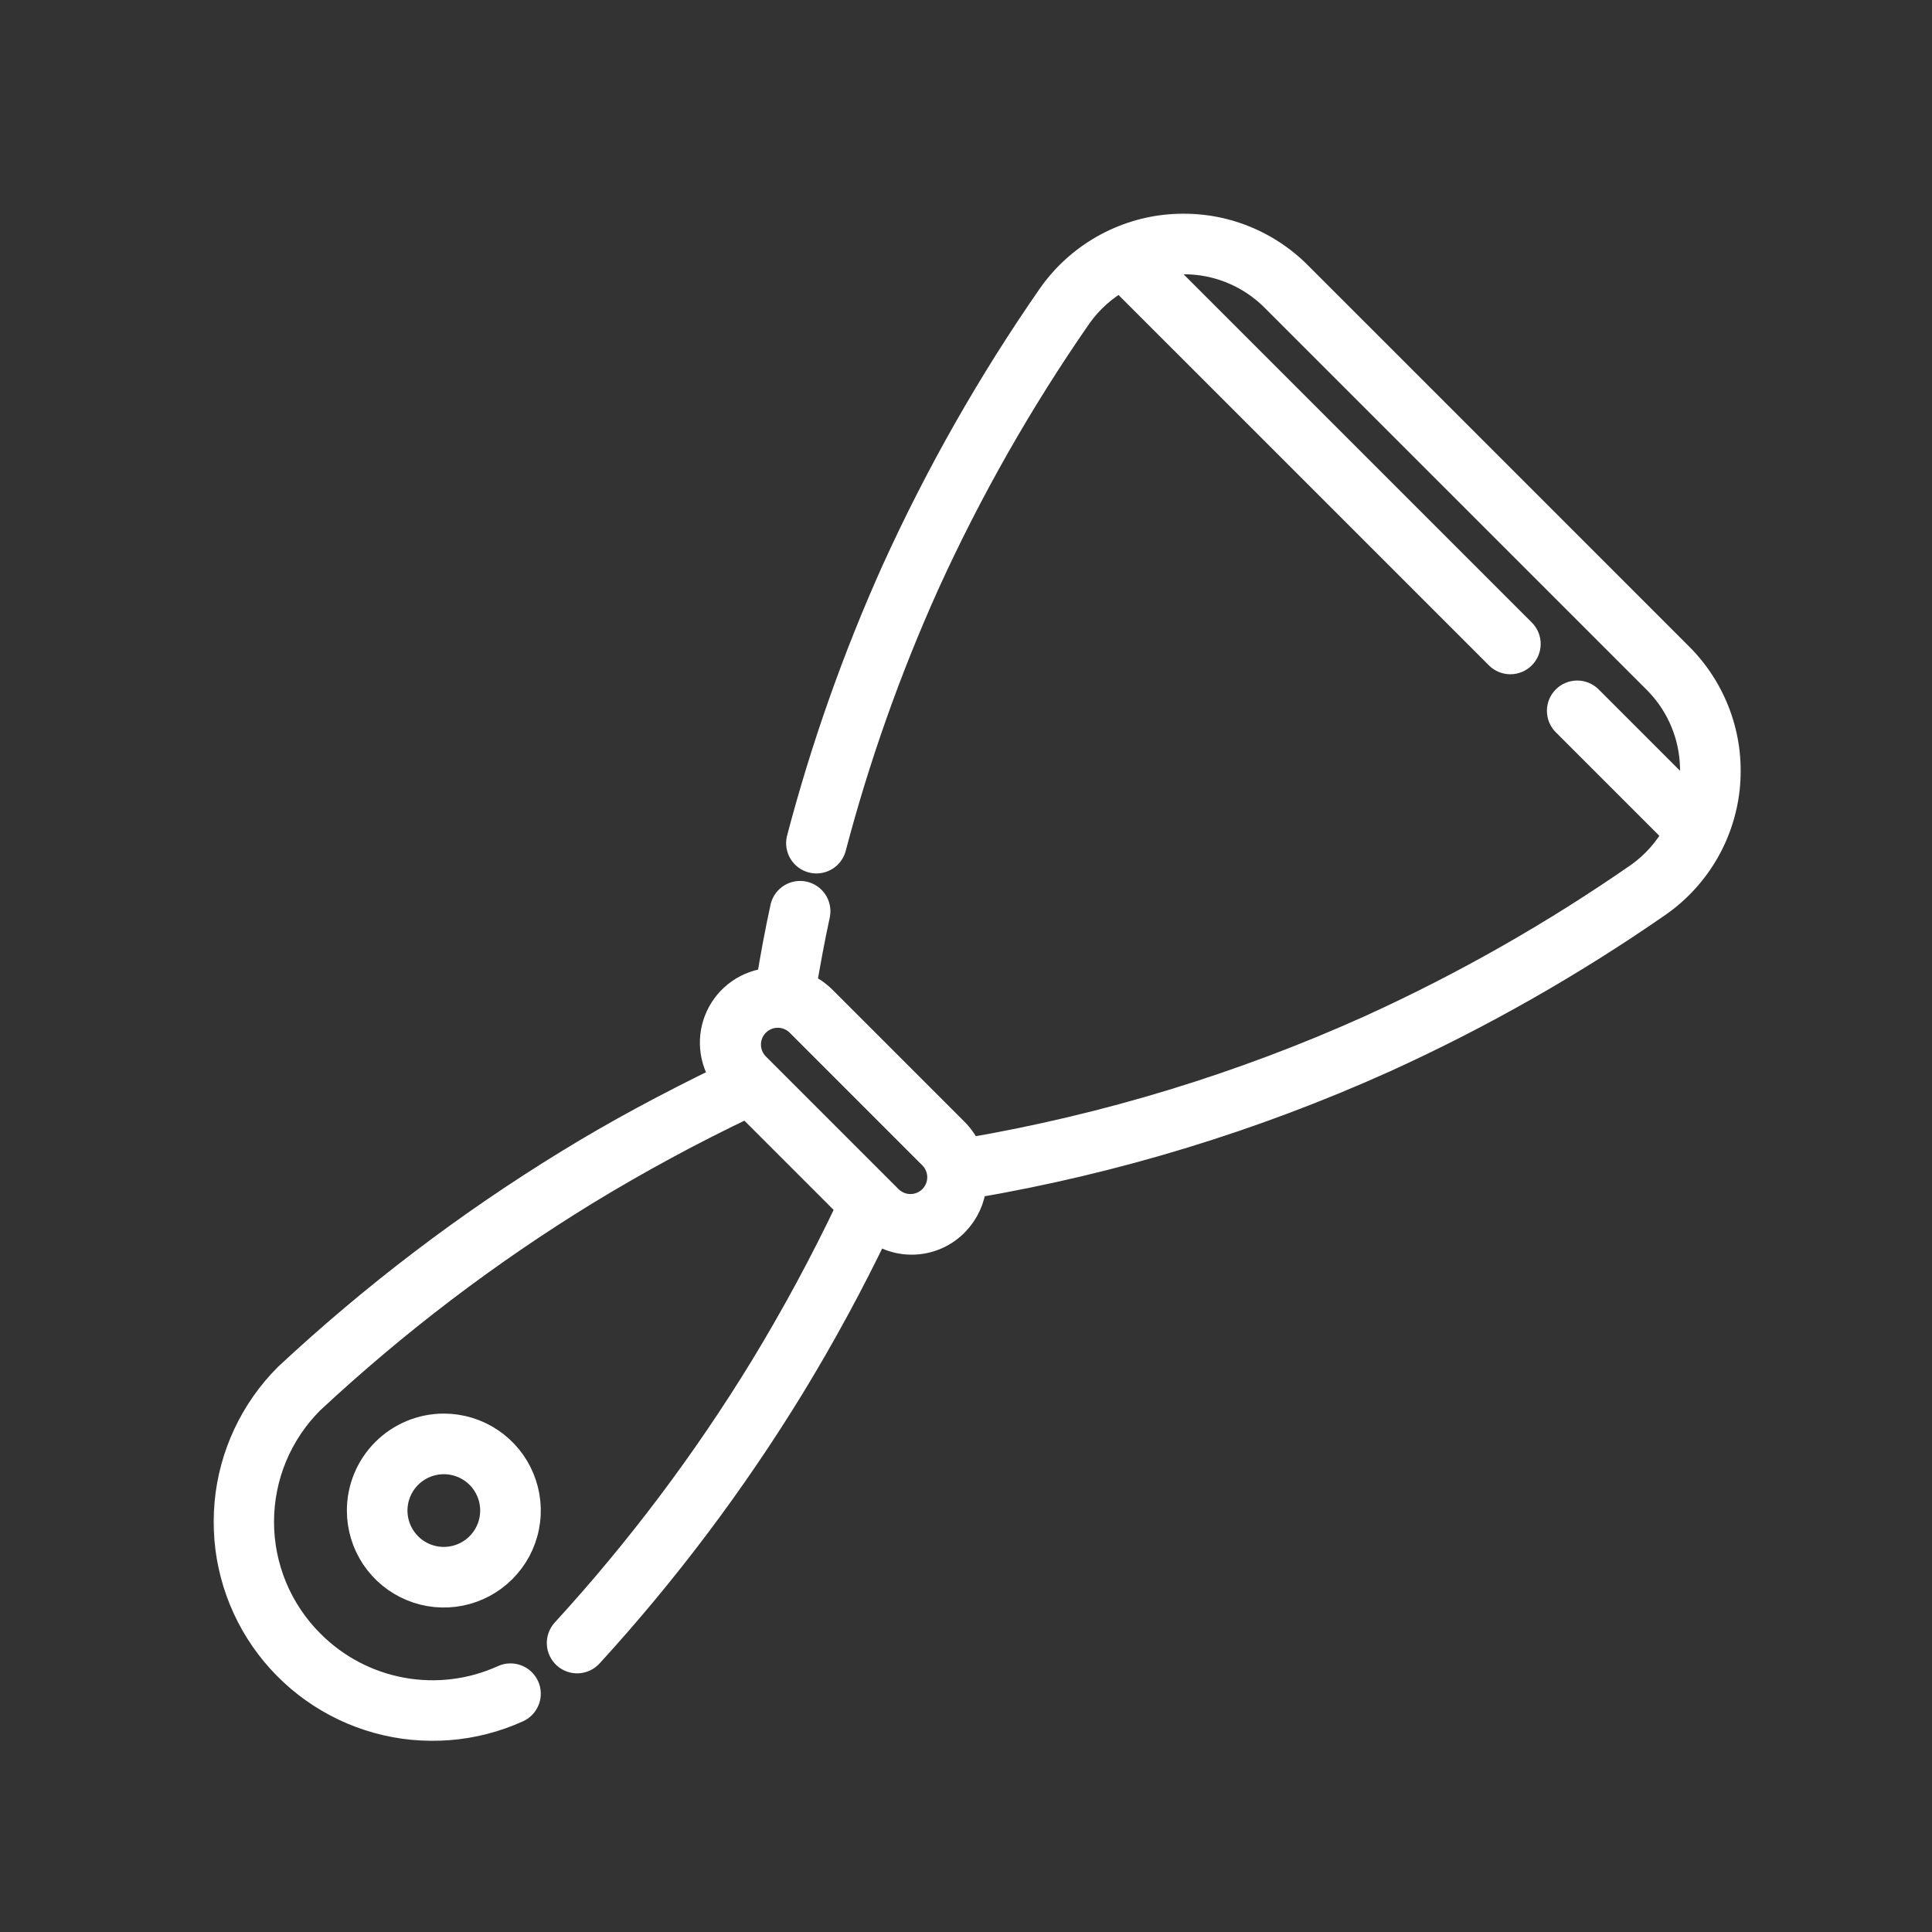
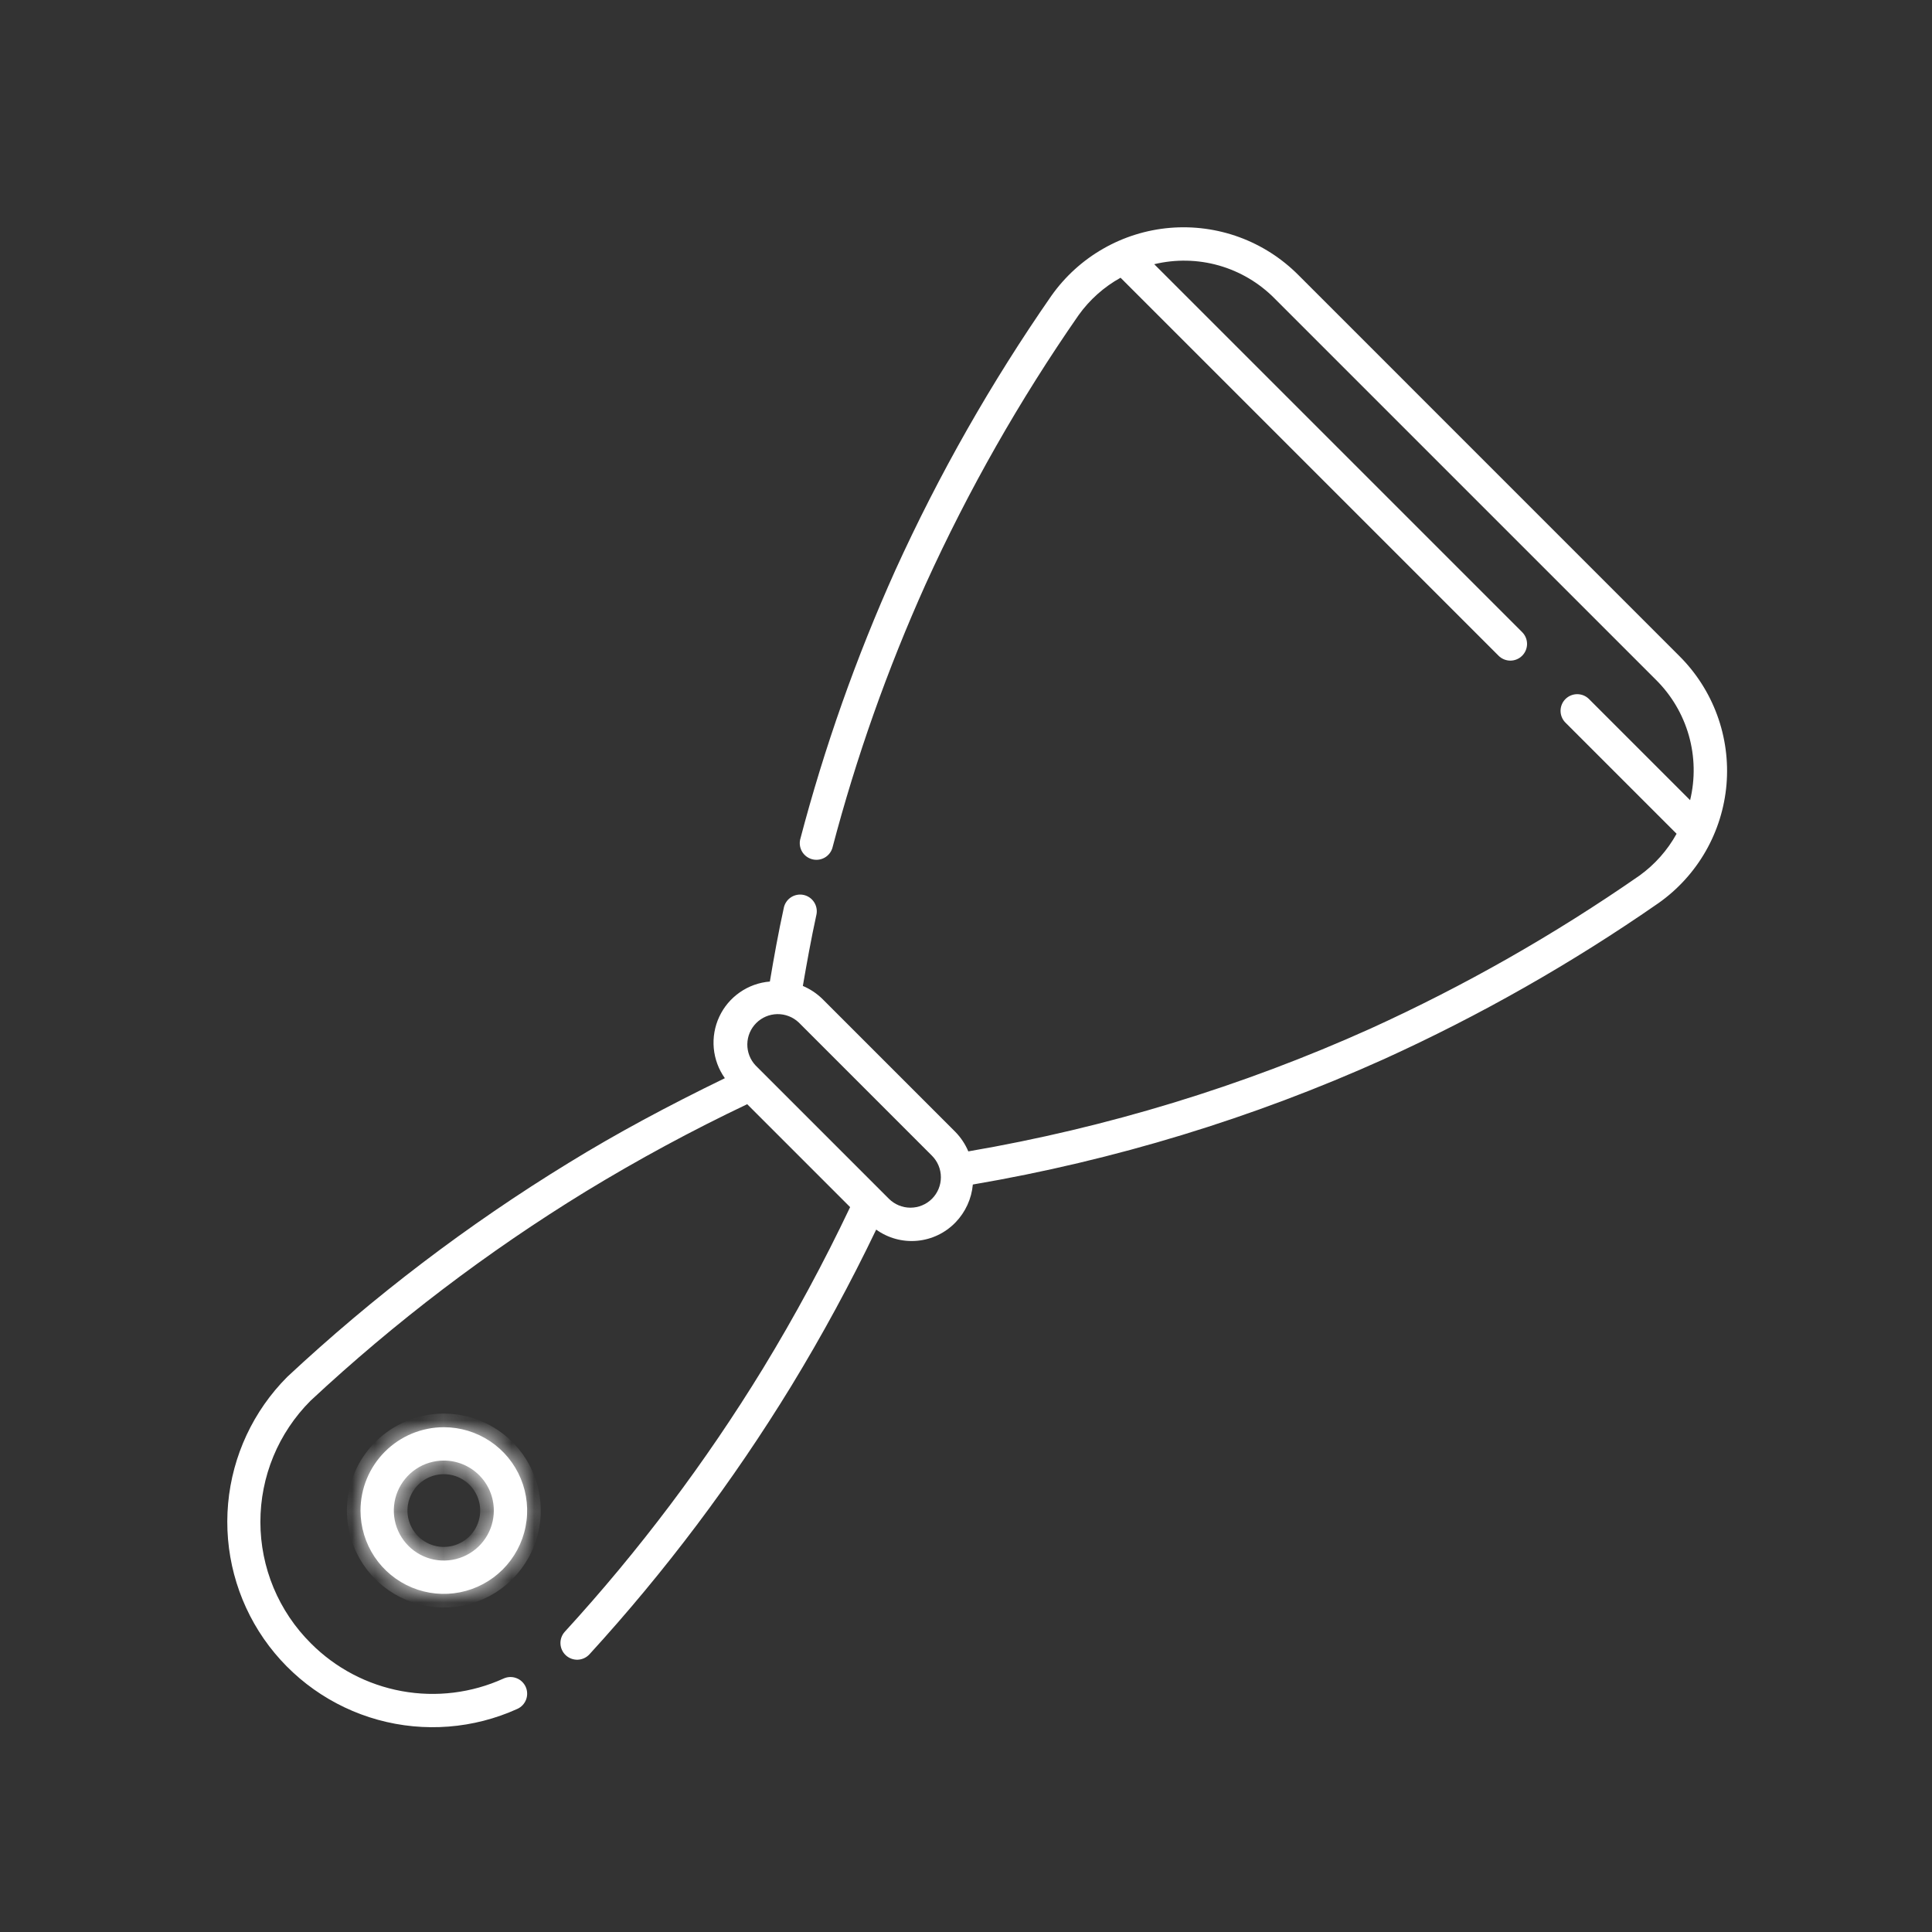
<svg xmlns="http://www.w3.org/2000/svg" width="85" height="85" viewBox="0 0 85 85" fill="none">
  <rect x="0" y="0" width="85" height="85" fill="#333333" stroke="none" />
  <mask id="path-1-outside-1_17_773" maskUnits="userSpaceOnUse" x="9" y="9" width="68" height="68" fill="black">
-     <rect fill="white" x="9" y="9" width="68" height="68" />
-     <path d="M73.891 28.869L57.116 12.093C56.383 11.358 55.498 10.792 54.523 10.434C53.548 10.077 52.506 9.938 51.472 10.025C50.437 10.113 49.434 10.426 48.533 10.943C47.632 11.459 46.855 12.166 46.256 13.014C43.608 16.827 41.309 20.871 39.387 25.097C37.667 28.923 36.267 32.885 35.202 36.943C35.163 37.127 35.197 37.319 35.295 37.48C35.394 37.64 35.551 37.756 35.733 37.804C35.915 37.852 36.109 37.828 36.274 37.737C36.439 37.646 36.562 37.495 36.619 37.315C37.664 33.337 39.038 29.453 40.725 25.701C42.609 21.559 44.862 17.596 47.458 13.859C47.943 13.183 48.572 12.623 49.3 12.219L65.929 28.848C66.066 28.986 66.253 29.064 66.448 29.065C66.642 29.065 66.829 28.988 66.967 28.851C67.105 28.714 67.183 28.527 67.184 28.333C67.184 28.138 67.108 27.951 66.97 27.813L50.781 11.624C51.719 11.398 52.7 11.417 53.628 11.681C54.556 11.946 55.4 12.445 56.078 13.132L72.853 29.907C73.539 30.585 74.038 31.43 74.302 32.358C74.565 33.286 74.585 34.266 74.358 35.204L69.9 30.746C69.761 30.612 69.576 30.539 69.384 30.541C69.192 30.543 69.008 30.62 68.872 30.756C68.736 30.892 68.66 31.076 68.658 31.268C68.657 31.461 68.731 31.646 68.865 31.784L73.763 36.682C73.362 37.408 72.805 38.036 72.132 38.521C68.393 41.119 64.428 43.375 60.283 45.26C54.641 47.799 48.7 49.612 42.602 50.656C42.468 50.34 42.277 50.052 42.039 49.806L36.173 43.94C35.927 43.702 35.638 43.511 35.322 43.377C35.498 42.362 35.683 41.324 35.924 40.219C35.957 40.032 35.916 39.84 35.811 39.683C35.706 39.526 35.544 39.415 35.359 39.374C35.174 39.334 34.98 39.367 34.819 39.465C34.657 39.564 34.541 39.722 34.492 39.905C34.24 41.057 34.047 42.134 33.871 43.184C33.396 43.222 32.94 43.386 32.548 43.659C32.157 43.931 31.845 44.302 31.644 44.734C31.443 45.166 31.36 45.644 31.403 46.118C31.447 46.593 31.615 47.048 31.891 47.436C29.369 48.662 27.131 49.862 25.011 51.167C20.583 53.879 16.44 57.03 12.643 60.572C11.148 62.068 10.226 64.042 10.036 66.149C9.847 68.255 10.403 70.362 11.607 72.101C12.812 73.839 14.588 75.1 16.627 75.664C18.666 76.227 20.838 76.057 22.764 75.183C22.852 75.143 22.931 75.086 22.996 75.016C23.062 74.945 23.113 74.862 23.147 74.772C23.18 74.682 23.196 74.586 23.192 74.49C23.189 74.393 23.167 74.299 23.127 74.211C23.087 74.124 23.029 74.045 22.959 73.979C22.889 73.913 22.806 73.862 22.715 73.829C22.625 73.795 22.529 73.779 22.433 73.783C22.337 73.786 22.242 73.809 22.154 73.849C20.752 74.486 19.189 74.679 17.674 74.402C16.159 74.125 14.765 73.392 13.678 72.3C12.975 71.601 12.417 70.77 12.035 69.855C11.654 68.939 11.457 67.957 11.456 66.966C11.454 65.974 11.649 64.992 12.027 64.075C12.406 63.159 12.963 62.326 13.664 61.625C17.383 58.158 21.441 55.072 25.776 52.416C28.074 51.016 30.443 49.735 32.874 48.58L37.402 53.108C36.247 55.541 34.967 57.912 33.566 60.211C31.038 64.341 28.119 68.218 24.849 71.79C24.718 71.934 24.649 72.124 24.658 72.319C24.667 72.514 24.753 72.697 24.896 72.828C25.04 72.96 25.231 73.029 25.425 73.02C25.62 73.011 25.803 72.925 25.935 72.781C29.265 69.139 32.239 65.186 34.815 60.977C36.174 58.747 37.42 56.451 38.549 54.097C39.071 54.473 39.712 54.648 40.353 54.589C40.994 54.531 41.592 54.244 42.039 53.78C42.476 53.328 42.745 52.74 42.801 52.114C49.039 51.05 55.117 49.196 60.888 46.597C65.116 44.676 69.162 42.376 72.977 39.726C73.823 39.127 74.529 38.349 75.044 37.449C75.559 36.548 75.871 35.546 75.959 34.512C76.046 33.478 75.906 32.437 75.549 31.463C75.192 30.489 74.626 29.602 73.891 28.869ZM41.003 52.742C40.752 52.992 40.411 53.133 40.056 53.133C39.701 53.133 39.36 52.992 39.109 52.742L33.243 46.876C33.004 46.622 32.874 46.286 32.879 45.937C32.884 45.589 33.025 45.256 33.271 45.01C33.518 44.763 33.85 44.623 34.199 44.617C34.547 44.612 34.884 44.743 35.138 44.981L41.003 50.847C41.254 51.098 41.395 51.439 41.395 51.794C41.395 52.15 41.254 52.49 41.003 52.742Z" />
    <path d="M15.861 66.458C15.861 67.183 16.076 67.892 16.478 68.495C16.881 69.098 17.454 69.568 18.124 69.845C18.794 70.123 19.531 70.195 20.242 70.054C20.953 69.912 21.606 69.563 22.119 69.05C22.631 68.538 22.981 67.885 23.122 67.173C23.264 66.462 23.191 65.725 22.913 65.055C22.636 64.385 22.166 63.813 21.563 63.41C20.96 63.007 20.252 62.792 19.527 62.792C18.555 62.793 17.622 63.179 16.935 63.867C16.248 64.554 15.861 65.486 15.861 66.458ZM21.726 66.458C21.726 66.893 21.597 67.319 21.355 67.68C21.114 68.042 20.77 68.324 20.368 68.49C19.966 68.657 19.524 68.7 19.097 68.616C18.671 68.531 18.279 68.321 17.971 68.014C17.664 67.706 17.454 67.314 17.369 66.887C17.284 66.461 17.328 66.018 17.494 65.617C17.661 65.215 17.943 64.871 18.305 64.629C18.666 64.388 19.091 64.259 19.527 64.259C20.11 64.259 20.669 64.49 21.082 64.903C21.494 65.315 21.726 65.875 21.726 66.458Z" />
  </mask>
  <path d="M73.891 28.869L57.116 12.093C56.383 11.358 55.498 10.792 54.523 10.434C53.548 10.077 52.506 9.938 51.472 10.025C50.437 10.113 49.434 10.426 48.533 10.943C47.632 11.459 46.855 12.166 46.256 13.014C43.608 16.827 41.309 20.871 39.387 25.097C37.667 28.923 36.267 32.885 35.202 36.943C35.163 37.127 35.197 37.319 35.295 37.48C35.394 37.64 35.551 37.756 35.733 37.804C35.915 37.852 36.109 37.828 36.274 37.737C36.439 37.646 36.562 37.495 36.619 37.315C37.664 33.337 39.038 29.453 40.725 25.701C42.609 21.559 44.862 17.596 47.458 13.859C47.943 13.183 48.572 12.623 49.3 12.219L65.929 28.848C66.066 28.986 66.253 29.064 66.448 29.065C66.642 29.065 66.829 28.988 66.967 28.851C67.105 28.714 67.183 28.527 67.184 28.333C67.184 28.138 67.108 27.951 66.97 27.813L50.781 11.624C51.719 11.398 52.7 11.417 53.628 11.681C54.556 11.946 55.4 12.445 56.078 13.132L72.853 29.907C73.539 30.585 74.038 31.43 74.302 32.358C74.565 33.286 74.585 34.266 74.358 35.204L69.9 30.746C69.761 30.612 69.576 30.539 69.384 30.541C69.192 30.543 69.008 30.62 68.872 30.756C68.736 30.892 68.66 31.076 68.658 31.268C68.657 31.461 68.731 31.646 68.865 31.784L73.763 36.682C73.362 37.408 72.805 38.036 72.132 38.521C68.393 41.119 64.428 43.375 60.283 45.26C54.641 47.799 48.7 49.612 42.602 50.656C42.468 50.34 42.277 50.052 42.039 49.806L36.173 43.94C35.927 43.702 35.638 43.511 35.322 43.377C35.498 42.362 35.683 41.324 35.924 40.219C35.957 40.032 35.916 39.84 35.811 39.683C35.706 39.526 35.544 39.415 35.359 39.374C35.174 39.334 34.98 39.367 34.819 39.465C34.657 39.564 34.541 39.722 34.492 39.905C34.24 41.057 34.047 42.134 33.871 43.184C33.396 43.222 32.94 43.386 32.548 43.659C32.157 43.931 31.845 44.302 31.644 44.734C31.443 45.166 31.36 45.644 31.403 46.118C31.447 46.593 31.615 47.048 31.891 47.436C29.369 48.662 27.131 49.862 25.011 51.167C20.583 53.879 16.44 57.03 12.643 60.572C11.148 62.068 10.226 64.042 10.036 66.149C9.847 68.255 10.403 70.362 11.607 72.101C12.812 73.839 14.588 75.1 16.627 75.664C18.666 76.227 20.838 76.057 22.764 75.183C22.852 75.143 22.931 75.086 22.996 75.016C23.062 74.945 23.113 74.862 23.147 74.772C23.18 74.682 23.196 74.586 23.192 74.49C23.189 74.393 23.167 74.299 23.127 74.211C23.087 74.124 23.029 74.045 22.959 73.979C22.889 73.913 22.806 73.862 22.715 73.829C22.625 73.795 22.529 73.779 22.433 73.783C22.337 73.786 22.242 73.809 22.154 73.849C20.752 74.486 19.189 74.679 17.674 74.402C16.159 74.125 14.765 73.392 13.678 72.3C12.975 71.601 12.417 70.77 12.035 69.855C11.654 68.939 11.457 67.957 11.456 66.966C11.454 65.974 11.649 64.992 12.027 64.075C12.406 63.159 12.963 62.326 13.664 61.625C17.383 58.158 21.441 55.072 25.776 52.416C28.074 51.016 30.443 49.735 32.874 48.58L37.402 53.108C36.247 55.541 34.967 57.912 33.566 60.211C31.038 64.341 28.119 68.218 24.849 71.79C24.718 71.934 24.649 72.124 24.658 72.319C24.667 72.514 24.753 72.697 24.896 72.828C25.04 72.96 25.231 73.029 25.425 73.02C25.62 73.011 25.803 72.925 25.935 72.781C29.265 69.139 32.239 65.186 34.815 60.977C36.174 58.747 37.42 56.451 38.549 54.097C39.071 54.473 39.712 54.648 40.353 54.589C40.994 54.531 41.592 54.244 42.039 53.78C42.476 53.328 42.745 52.74 42.801 52.114C49.039 51.05 55.117 49.196 60.888 46.597C65.116 44.676 69.162 42.376 72.977 39.726C73.823 39.127 74.529 38.349 75.044 37.449C75.559 36.548 75.871 35.546 75.959 34.512C76.046 33.478 75.906 32.437 75.549 31.463C75.192 30.489 74.626 29.602 73.891 28.869ZM41.003 52.742C40.752 52.992 40.411 53.133 40.056 53.133C39.701 53.133 39.36 52.992 39.109 52.742L33.243 46.876C33.004 46.622 32.874 46.286 32.879 45.937C32.884 45.589 33.025 45.256 33.271 45.01C33.518 44.763 33.85 44.623 34.199 44.617C34.547 44.612 34.884 44.743 35.138 44.981L41.003 50.847C41.254 51.098 41.395 51.439 41.395 51.794C41.395 52.15 41.254 52.49 41.003 52.742Z" fill="white" />
  <path d="M15.861 66.458C15.861 67.183 16.076 67.892 16.478 68.495C16.881 69.098 17.454 69.568 18.124 69.845C18.794 70.123 19.531 70.195 20.242 70.054C20.953 69.912 21.606 69.563 22.119 69.05C22.631 68.538 22.981 67.885 23.122 67.173C23.264 66.462 23.191 65.725 22.913 65.055C22.636 64.385 22.166 63.813 21.563 63.41C20.96 63.007 20.252 62.792 19.527 62.792C18.555 62.793 17.622 63.179 16.935 63.867C16.248 64.554 15.861 65.486 15.861 66.458ZM21.726 66.458C21.726 66.893 21.597 67.319 21.355 67.68C21.114 68.042 20.77 68.324 20.368 68.49C19.966 68.657 19.524 68.7 19.097 68.616C18.671 68.531 18.279 68.321 17.971 68.014C17.664 67.706 17.454 67.314 17.369 66.887C17.284 66.461 17.328 66.018 17.494 65.617C17.661 65.215 17.943 64.871 18.305 64.629C18.666 64.388 19.091 64.259 19.527 64.259C20.11 64.259 20.669 64.49 21.082 64.903C21.494 65.315 21.726 65.875 21.726 66.458Z" fill="white" />
  <path d="M73.891 28.869L57.116 12.093C56.383 11.358 55.498 10.792 54.523 10.434C53.548 10.077 52.506 9.938 51.472 10.025C50.437 10.113 49.434 10.426 48.533 10.943C47.632 11.459 46.855 12.166 46.256 13.014C43.608 16.827 41.309 20.871 39.387 25.097C37.667 28.923 36.267 32.885 35.202 36.943C35.163 37.127 35.197 37.319 35.295 37.48C35.394 37.64 35.551 37.756 35.733 37.804C35.915 37.852 36.109 37.828 36.274 37.737C36.439 37.646 36.562 37.495 36.619 37.315C37.664 33.337 39.038 29.453 40.725 25.701C42.609 21.559 44.862 17.596 47.458 13.859C47.943 13.183 48.572 12.623 49.3 12.219L65.929 28.848C66.066 28.986 66.253 29.064 66.448 29.065C66.642 29.065 66.829 28.988 66.967 28.851C67.105 28.714 67.183 28.527 67.184 28.333C67.184 28.138 67.108 27.951 66.97 27.813L50.781 11.624C51.719 11.398 52.7 11.417 53.628 11.681C54.556 11.946 55.4 12.445 56.078 13.132L72.853 29.907C73.539 30.585 74.038 31.43 74.302 32.358C74.565 33.286 74.585 34.266 74.358 35.204L69.9 30.746C69.761 30.612 69.576 30.539 69.384 30.541C69.192 30.543 69.008 30.62 68.872 30.756C68.736 30.892 68.66 31.076 68.658 31.268C68.657 31.461 68.731 31.646 68.865 31.784L73.763 36.682C73.362 37.408 72.805 38.036 72.132 38.521C68.393 41.119 64.428 43.375 60.283 45.26C54.641 47.799 48.7 49.612 42.602 50.656C42.468 50.34 42.277 50.052 42.039 49.806L36.173 43.94C35.927 43.702 35.638 43.511 35.322 43.377C35.498 42.362 35.683 41.324 35.924 40.219C35.957 40.032 35.916 39.84 35.811 39.683C35.706 39.526 35.544 39.415 35.359 39.374C35.174 39.334 34.98 39.367 34.819 39.465C34.657 39.564 34.541 39.722 34.492 39.905C34.24 41.057 34.047 42.134 33.871 43.184C33.396 43.222 32.94 43.386 32.548 43.659C32.157 43.931 31.845 44.302 31.644 44.734C31.443 45.166 31.36 45.644 31.403 46.118C31.447 46.593 31.615 47.048 31.891 47.436C29.369 48.662 27.131 49.862 25.011 51.167C20.583 53.879 16.44 57.03 12.643 60.572C11.148 62.068 10.226 64.042 10.036 66.149C9.847 68.255 10.403 70.362 11.607 72.101C12.812 73.839 14.588 75.1 16.627 75.664C18.666 76.227 20.838 76.057 22.764 75.183C22.852 75.143 22.931 75.086 22.996 75.016C23.062 74.945 23.113 74.862 23.147 74.772C23.18 74.682 23.196 74.586 23.192 74.49C23.189 74.393 23.167 74.299 23.127 74.211C23.087 74.124 23.029 74.045 22.959 73.979C22.889 73.913 22.806 73.862 22.715 73.829C22.625 73.795 22.529 73.779 22.433 73.783C22.337 73.786 22.242 73.809 22.154 73.849C20.752 74.486 19.189 74.679 17.674 74.402C16.159 74.125 14.765 73.392 13.678 72.3C12.975 71.601 12.417 70.77 12.035 69.855C11.654 68.939 11.457 67.957 11.456 66.966C11.454 65.974 11.649 64.992 12.027 64.075C12.406 63.159 12.963 62.326 13.664 61.625C17.383 58.158 21.441 55.072 25.776 52.416C28.074 51.016 30.443 49.735 32.874 48.58L37.402 53.108C36.247 55.541 34.967 57.912 33.566 60.211C31.038 64.341 28.119 68.218 24.849 71.79C24.718 71.934 24.649 72.124 24.658 72.319C24.667 72.514 24.753 72.697 24.896 72.828C25.04 72.96 25.231 73.029 25.425 73.02C25.62 73.011 25.803 72.925 25.935 72.781C29.265 69.139 32.239 65.186 34.815 60.977C36.174 58.747 37.42 56.451 38.549 54.097C39.071 54.473 39.712 54.648 40.353 54.589C40.994 54.531 41.592 54.244 42.039 53.78C42.476 53.328 42.745 52.74 42.801 52.114C49.039 51.05 55.117 49.196 60.888 46.597C65.116 44.676 69.162 42.376 72.977 39.726C73.823 39.127 74.529 38.349 75.044 37.449C75.559 36.548 75.871 35.546 75.959 34.512C76.046 33.478 75.906 32.437 75.549 31.463C75.192 30.489 74.626 29.602 73.891 28.869ZM41.003 52.742C40.752 52.992 40.411 53.133 40.056 53.133C39.701 53.133 39.36 52.992 39.109 52.742L33.243 46.876C33.004 46.622 32.874 46.286 32.879 45.937C32.884 45.589 33.025 45.256 33.271 45.01C33.518 44.763 33.85 44.623 34.199 44.617C34.547 44.612 34.884 44.743 35.138 44.981L41.003 50.847C41.254 51.098 41.395 51.439 41.395 51.794C41.395 52.15 41.254 52.49 41.003 52.742Z" stroke="white" stroke-width="1.2" mask="url(#path-1-outside-1_17_773)" />
  <path d="M15.861 66.458C15.861 67.183 16.076 67.892 16.478 68.495C16.881 69.098 17.454 69.568 18.124 69.845C18.794 70.123 19.531 70.195 20.242 70.054C20.953 69.912 21.606 69.563 22.119 69.05C22.631 68.538 22.981 67.885 23.122 67.173C23.264 66.462 23.191 65.725 22.913 65.055C22.636 64.385 22.166 63.813 21.563 63.41C20.96 63.007 20.252 62.792 19.527 62.792C18.555 62.793 17.622 63.179 16.935 63.867C16.248 64.554 15.861 65.486 15.861 66.458ZM21.726 66.458C21.726 66.893 21.597 67.319 21.355 67.68C21.114 68.042 20.77 68.324 20.368 68.49C19.966 68.657 19.524 68.7 19.097 68.616C18.671 68.531 18.279 68.321 17.971 68.014C17.664 67.706 17.454 67.314 17.369 66.887C17.284 66.461 17.328 66.018 17.494 65.617C17.661 65.215 17.943 64.871 18.305 64.629C18.666 64.388 19.091 64.259 19.527 64.259C20.11 64.259 20.669 64.49 21.082 64.903C21.494 65.315 21.726 65.875 21.726 66.458Z" stroke="white" stroke-width="1.2" mask="url(#path-1-outside-1_17_773)" />
</svg>